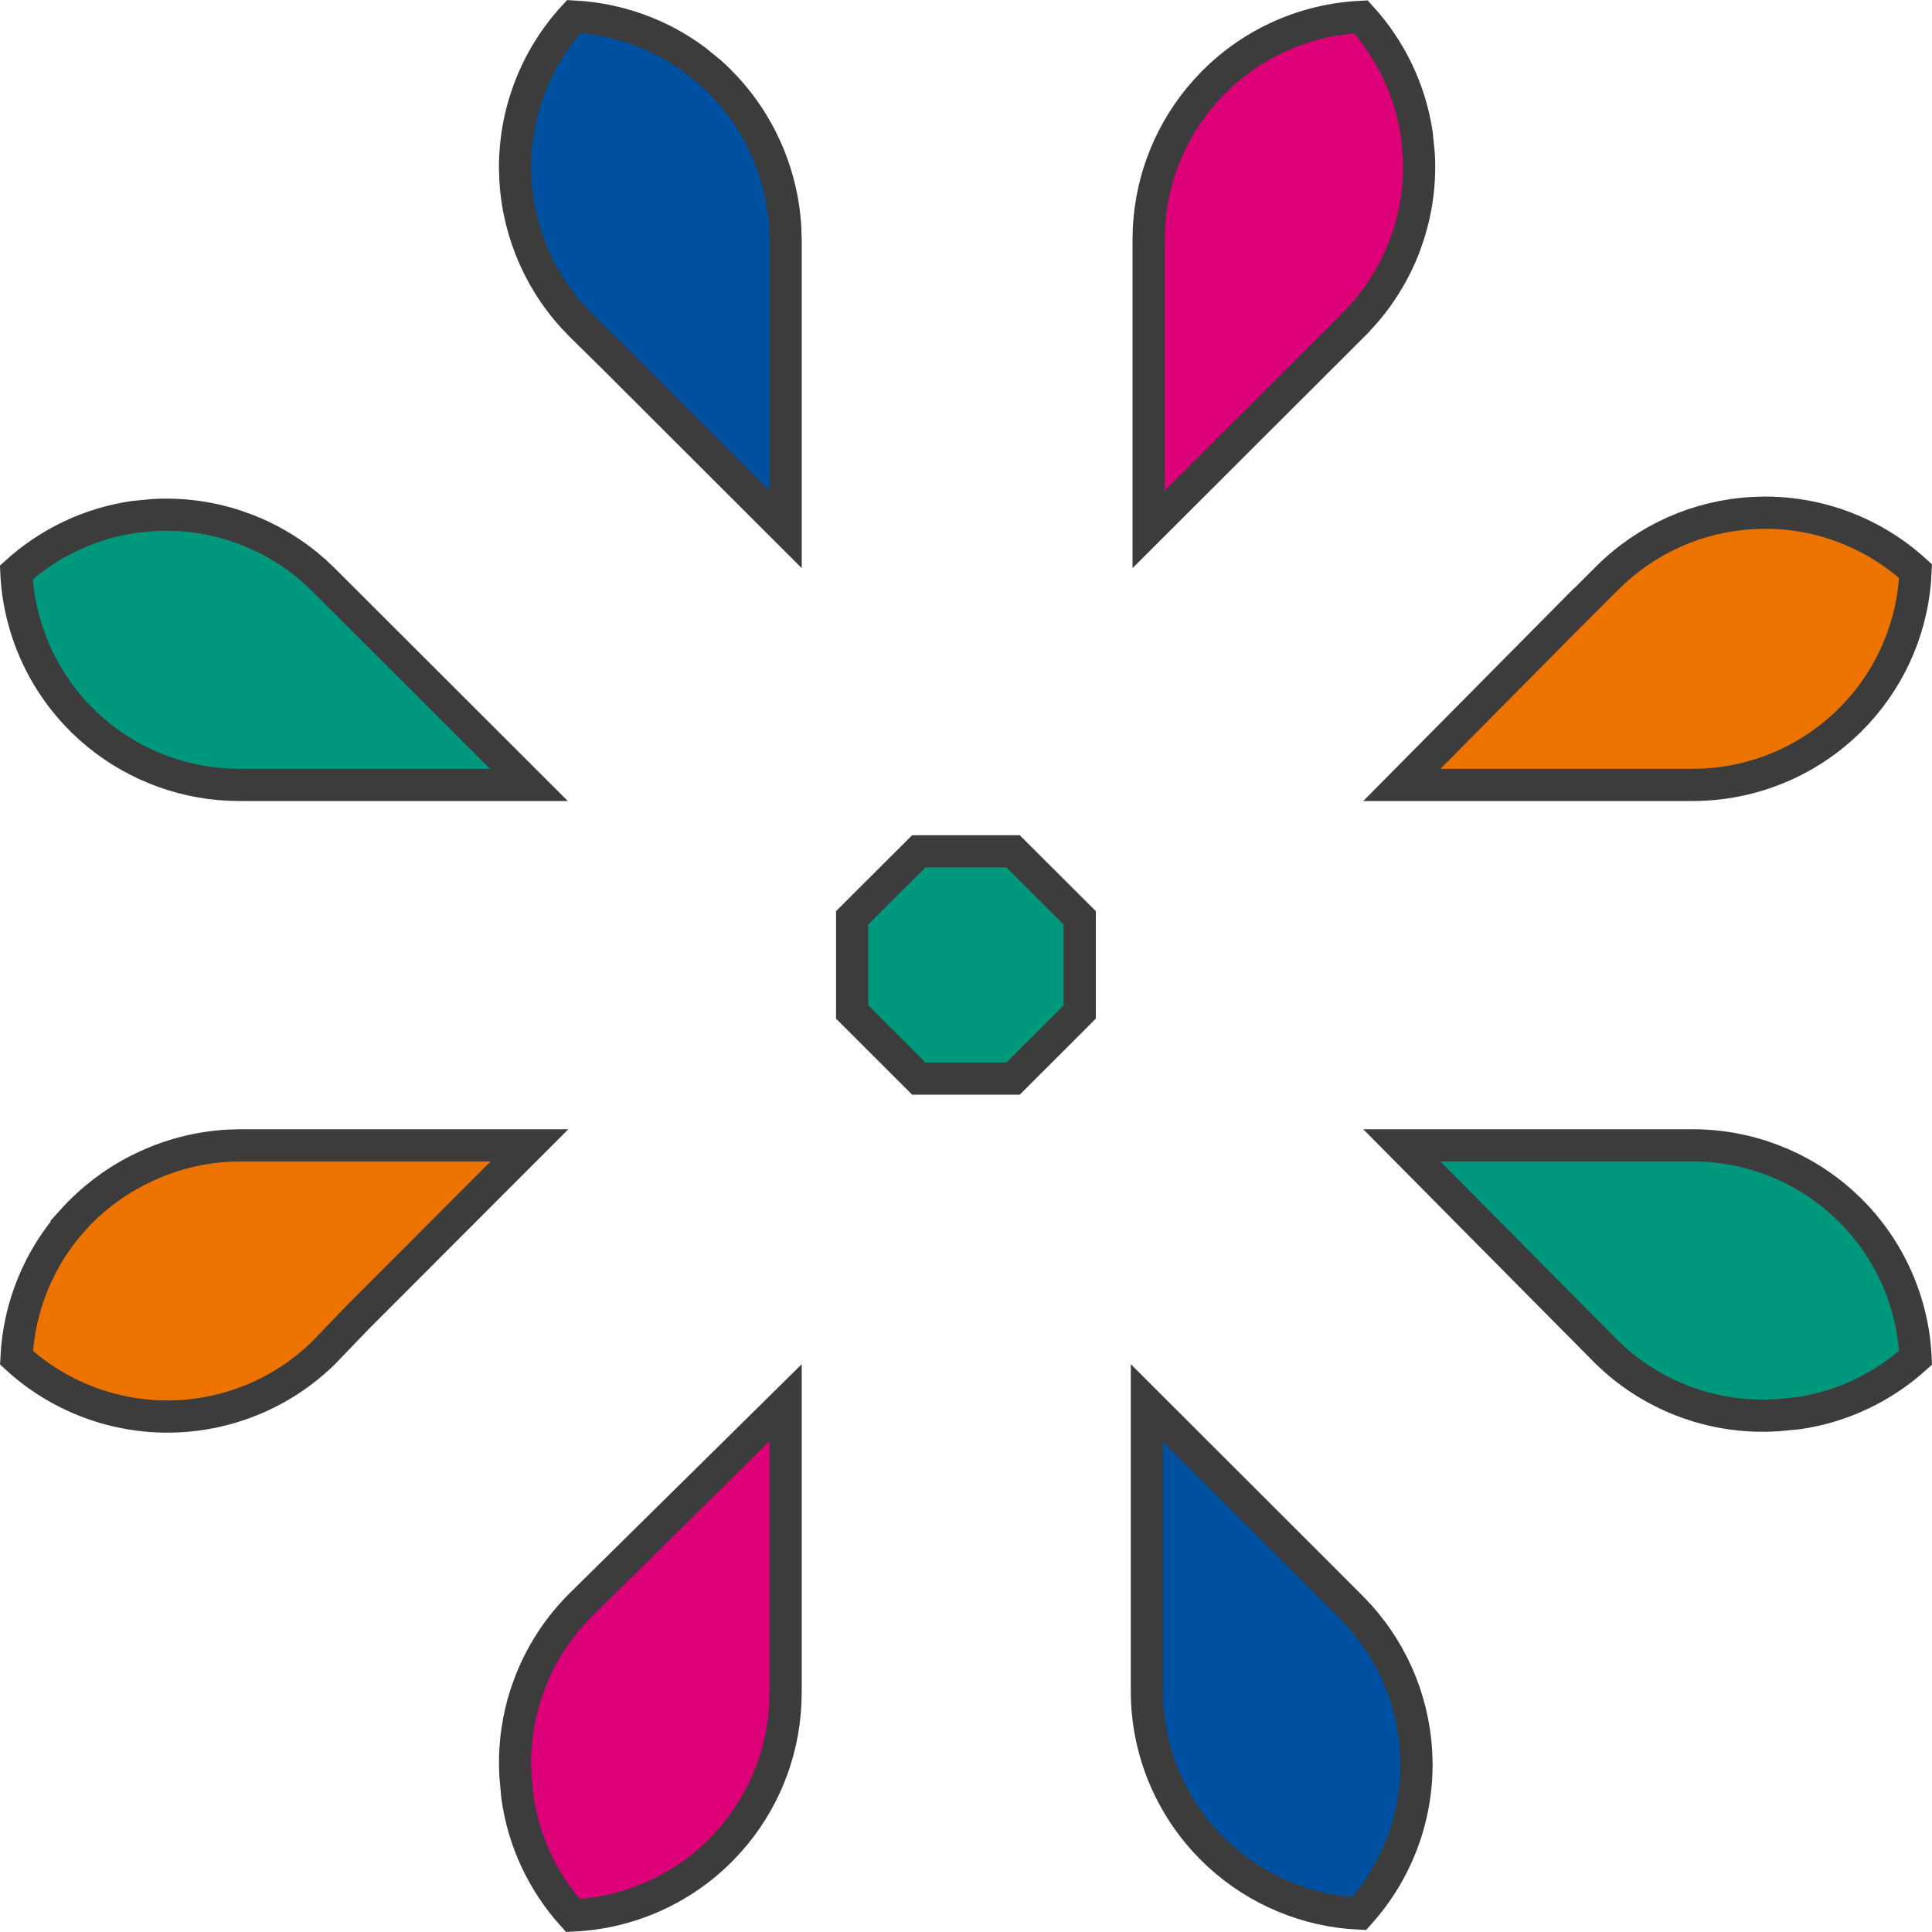
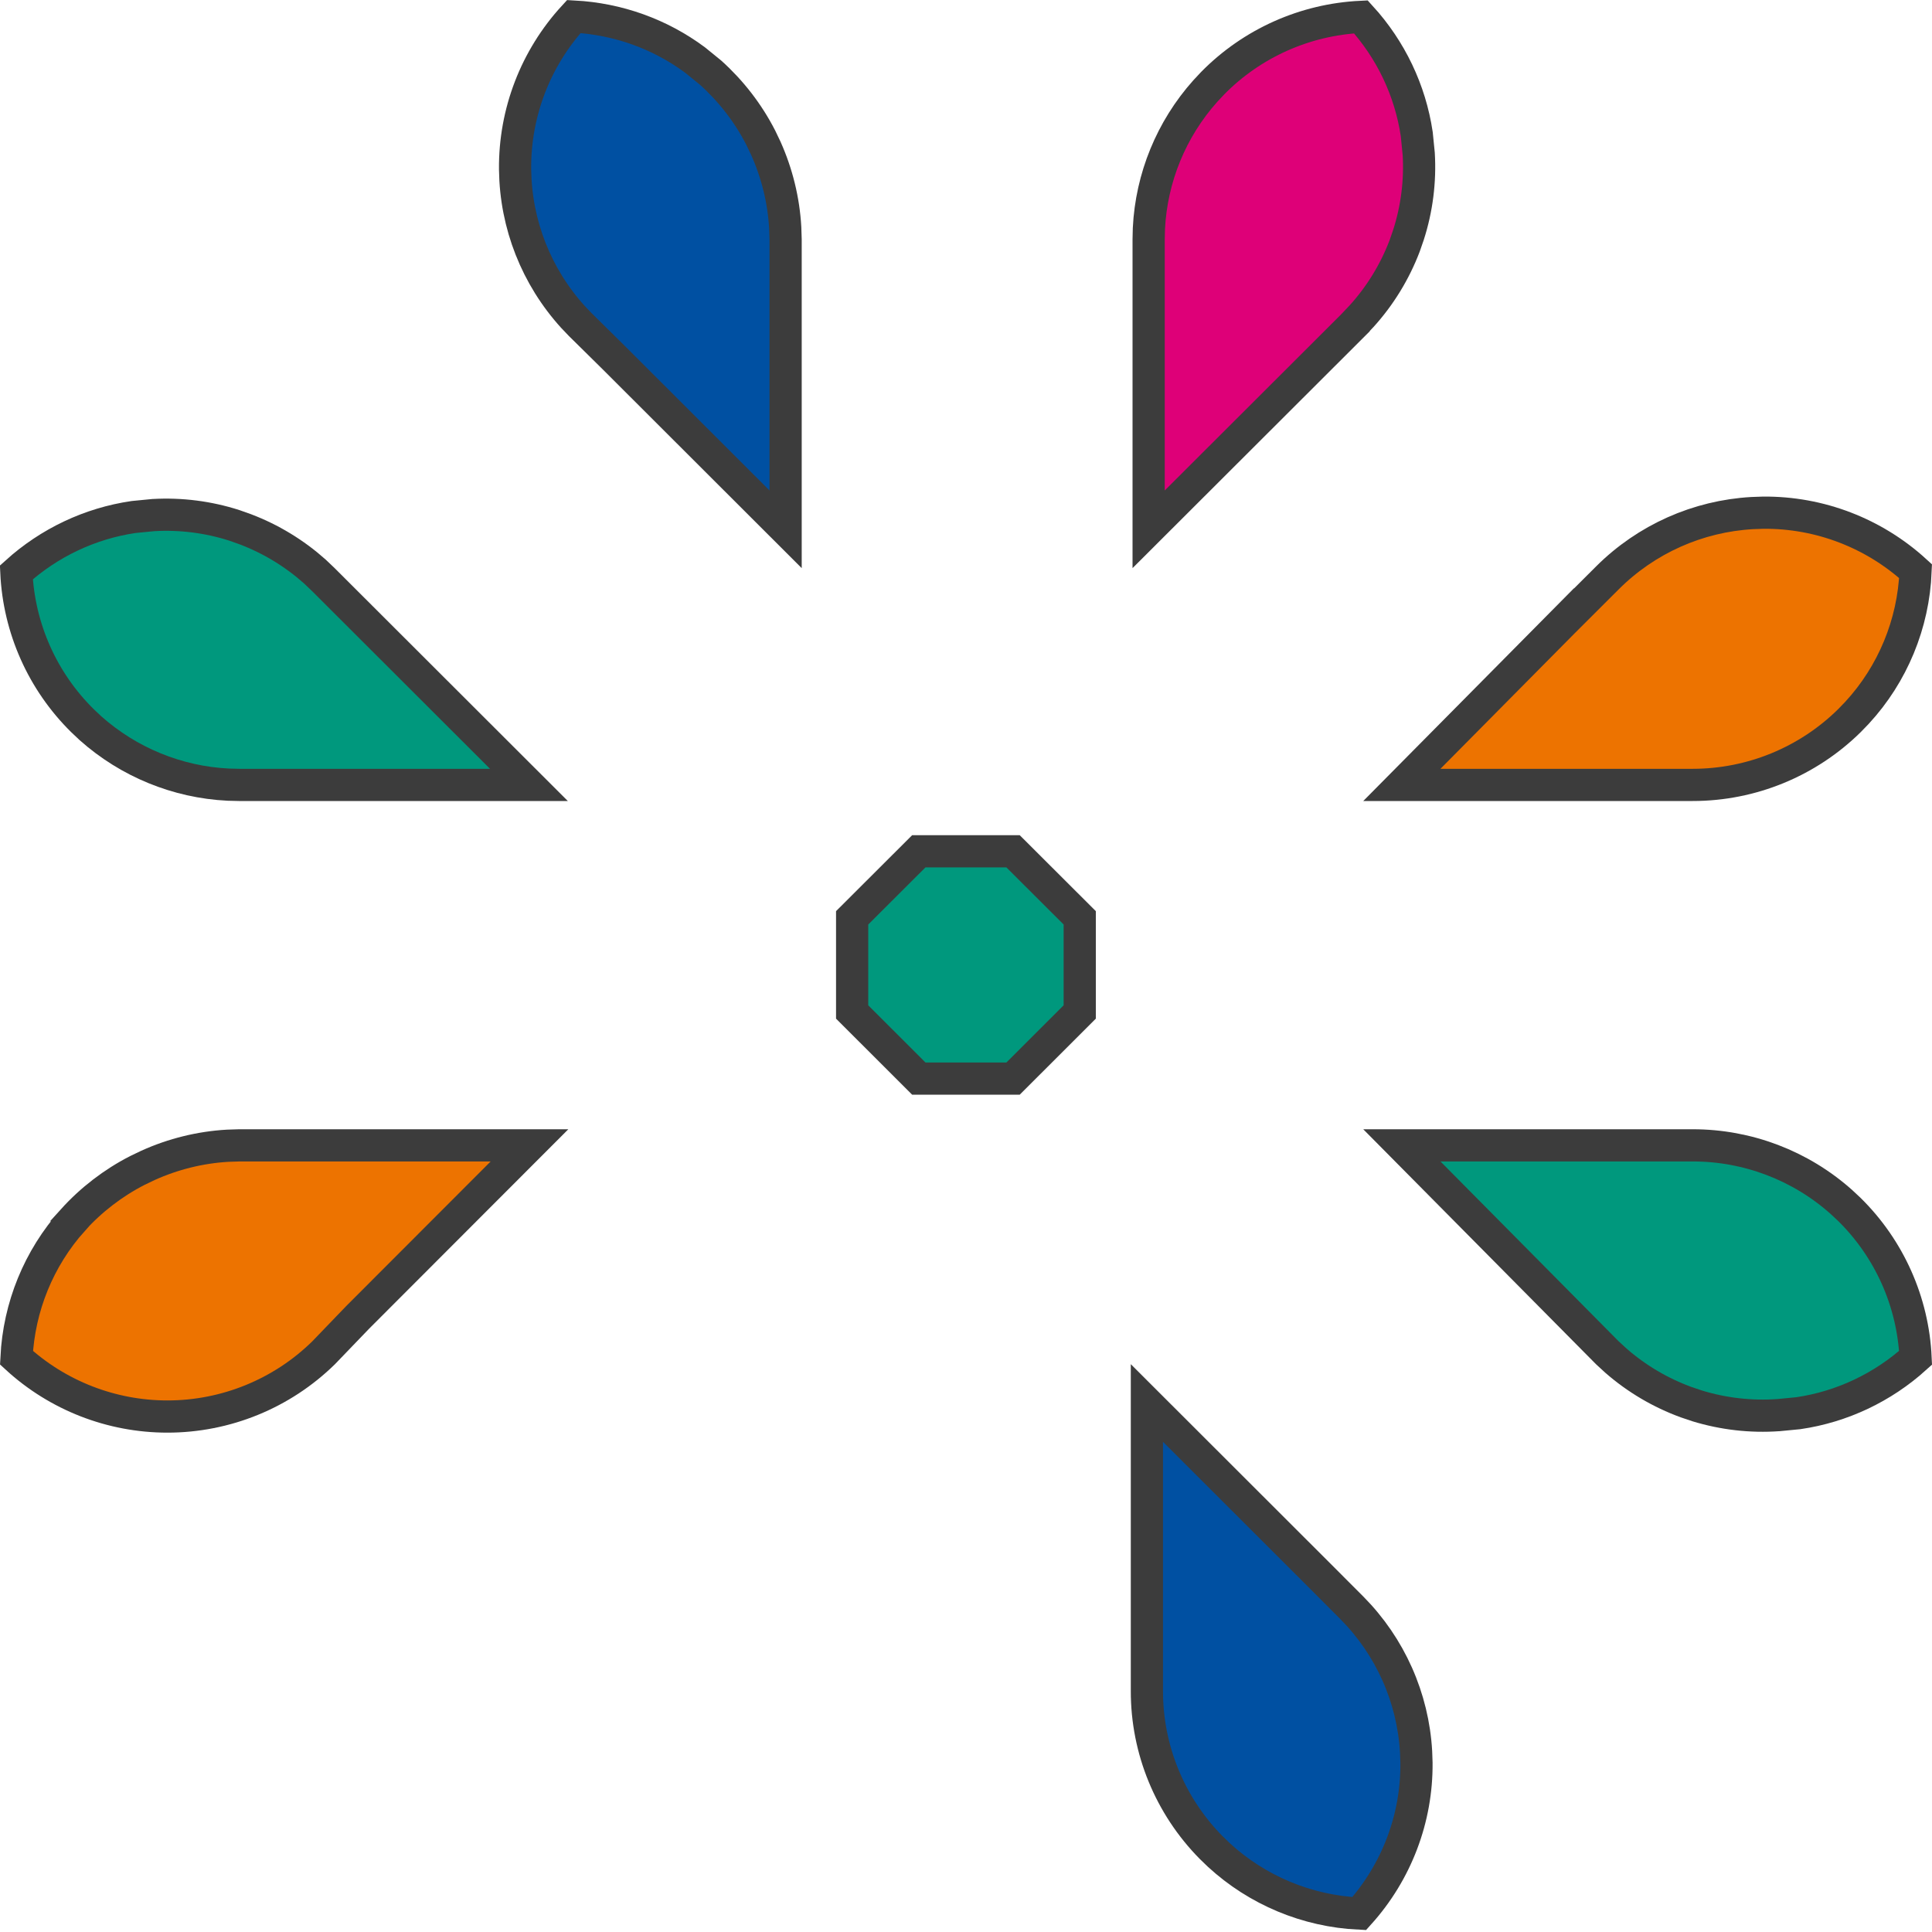
<svg xmlns="http://www.w3.org/2000/svg" width="30" height="30" viewBox="0 0 30 30" fill="none">
  <path d="M27.378 7.961C28.255 7.953 29.1 8.279 29.745 8.869C29.712 9.687 29.39 10.467 28.836 11.068L28.718 11.19C28.07 11.829 27.196 12.188 26.285 12.188H21.768L24.441 9.489L24.442 9.49L24.962 8.971C25.564 8.371 26.363 8.015 27.208 7.967L27.378 7.961Z" fill="#ED7300" stroke="#3C3C3C" stroke-width="0.5" />
  <path d="M21.132 0.262C21.596 0.771 21.898 1.403 21.999 2.081L22.03 2.39C22.055 2.816 22.001 3.243 21.87 3.649L21.81 3.822C21.657 4.222 21.432 4.59 21.145 4.907L21.02 5.039V5.04L17.836 8.219V3.718L17.84 3.548C17.879 2.758 18.188 2.005 18.715 1.415L18.831 1.291C19.442 0.67 20.264 0.304 21.132 0.262Z" fill="#DE0078" stroke="#3C3C3C" stroke-width="0.5" />
  <path d="M15.731 13.219L16.766 14.252V15.714L15.731 16.748H14.267L13.232 15.714V14.252L14.267 13.219H15.731Z" fill="#00987D" stroke="#3C3C3C" stroke-width="0.5" />
  <path d="M8.91 0.257C9.593 0.293 10.248 0.527 10.794 0.933L11.035 1.129C11.353 1.415 11.617 1.756 11.812 2.136L11.891 2.301C12.066 2.691 12.169 3.11 12.193 3.536L12.199 3.719V8.219L9.528 5.551L9.527 5.55L9.008 5.038C8.409 4.437 8.053 3.639 8.004 2.796L7.998 2.626C7.991 1.748 8.317 0.902 8.91 0.257Z" fill="#0050A2" stroke="#3C3C3C" stroke-width="0.5" />
  <path d="M2.384 7.998C2.809 7.974 3.234 8.028 3.639 8.158L3.811 8.219C4.208 8.37 4.574 8.593 4.891 8.876L5.022 9.001L8.213 12.188H3.714L3.544 12.184C2.752 12.145 1.997 11.835 1.405 11.308L1.281 11.191C0.66 10.579 0.294 9.756 0.254 8.888C0.764 8.427 1.397 8.127 2.075 8.028L2.383 7.998H2.384Z" fill="#00987D" stroke="#3C3C3C" stroke-width="0.5" />
  <path d="M8.222 17.785L5.558 20.452L5.554 20.456L5.024 21.007C4.377 21.641 3.506 21.996 2.6 21.996C1.73 21.996 0.894 21.669 0.256 21.083C0.295 20.293 0.601 19.539 1.13 18.948L1.129 18.947C1.415 18.63 1.756 18.368 2.135 18.174L2.3 18.095C2.69 17.919 3.108 17.816 3.533 17.791L3.716 17.785H8.222Z" fill="#ED7300" stroke="#3C3C3C" stroke-width="0.5" />
-   <path d="M12.199 26.288L12.194 26.458C12.156 27.249 11.847 28.003 11.318 28.594L11.202 28.718C10.589 29.339 9.765 29.704 8.896 29.744C8.428 29.227 8.127 28.583 8.033 27.895L8.005 27.583L8.004 27.579L7.998 27.396C7.995 27.031 8.051 26.668 8.162 26.319L8.223 26.146C8.395 25.691 8.663 25.276 9.007 24.931L12.199 21.781V26.288Z" fill="#DE0078" stroke="#3C3C3C" stroke-width="0.5" />
  <path d="M20.48 24.454L20.992 24.967C21.588 25.567 21.941 26.363 21.989 27.203L21.995 27.372C22.003 28.238 21.684 29.072 21.106 29.714C20.294 29.675 19.523 29.353 18.926 28.804L18.804 28.686C18.166 28.038 17.808 27.167 17.809 26.259V21.786L20.48 24.454Z" fill="#0050A2" stroke="#3C3C3C" stroke-width="0.5" />
  <path d="M26.285 17.785C27.139 17.785 27.96 18.099 28.594 18.665L28.718 18.781C29.339 19.393 29.705 20.216 29.745 21.084C29.235 21.545 28.602 21.845 27.925 21.944L27.616 21.974H27.612C27.188 22.004 26.762 21.955 26.355 21.831L26.183 21.773C25.783 21.627 25.414 21.409 25.094 21.13L24.959 21.006L21.768 17.785H26.285Z" fill="#00987D" stroke="#3C3C3C" stroke-width="0.5" />
</svg>